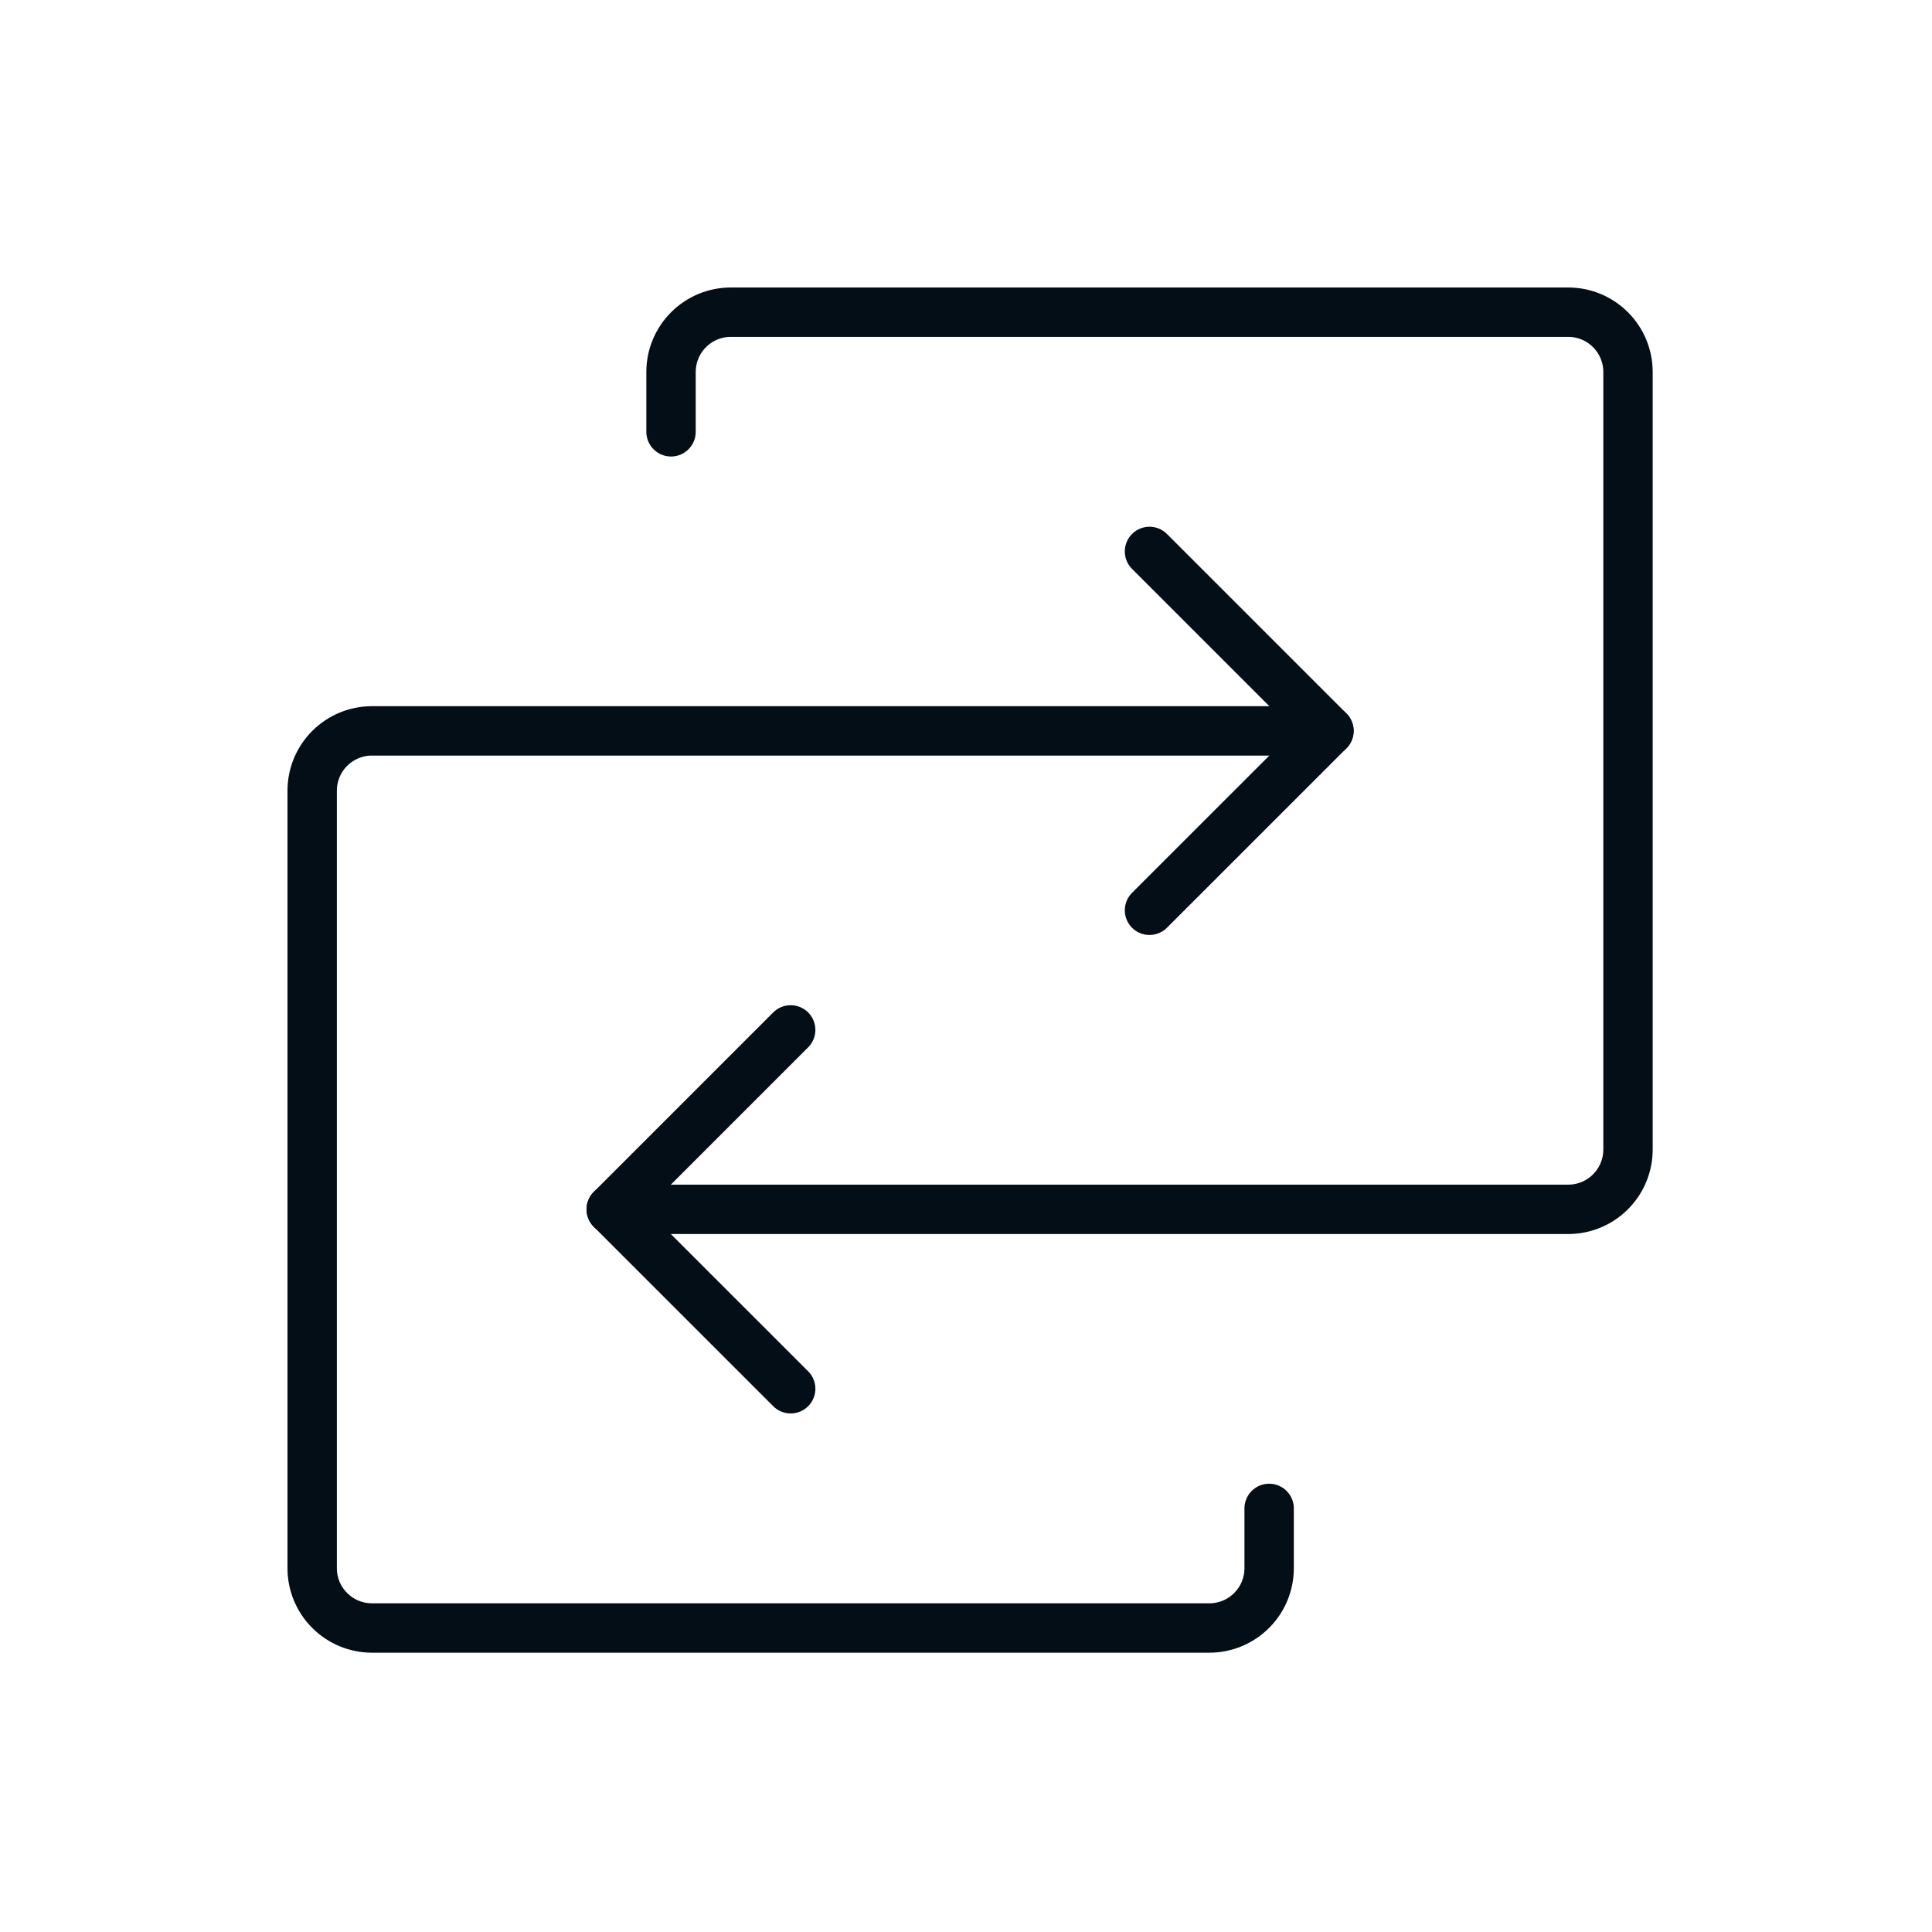
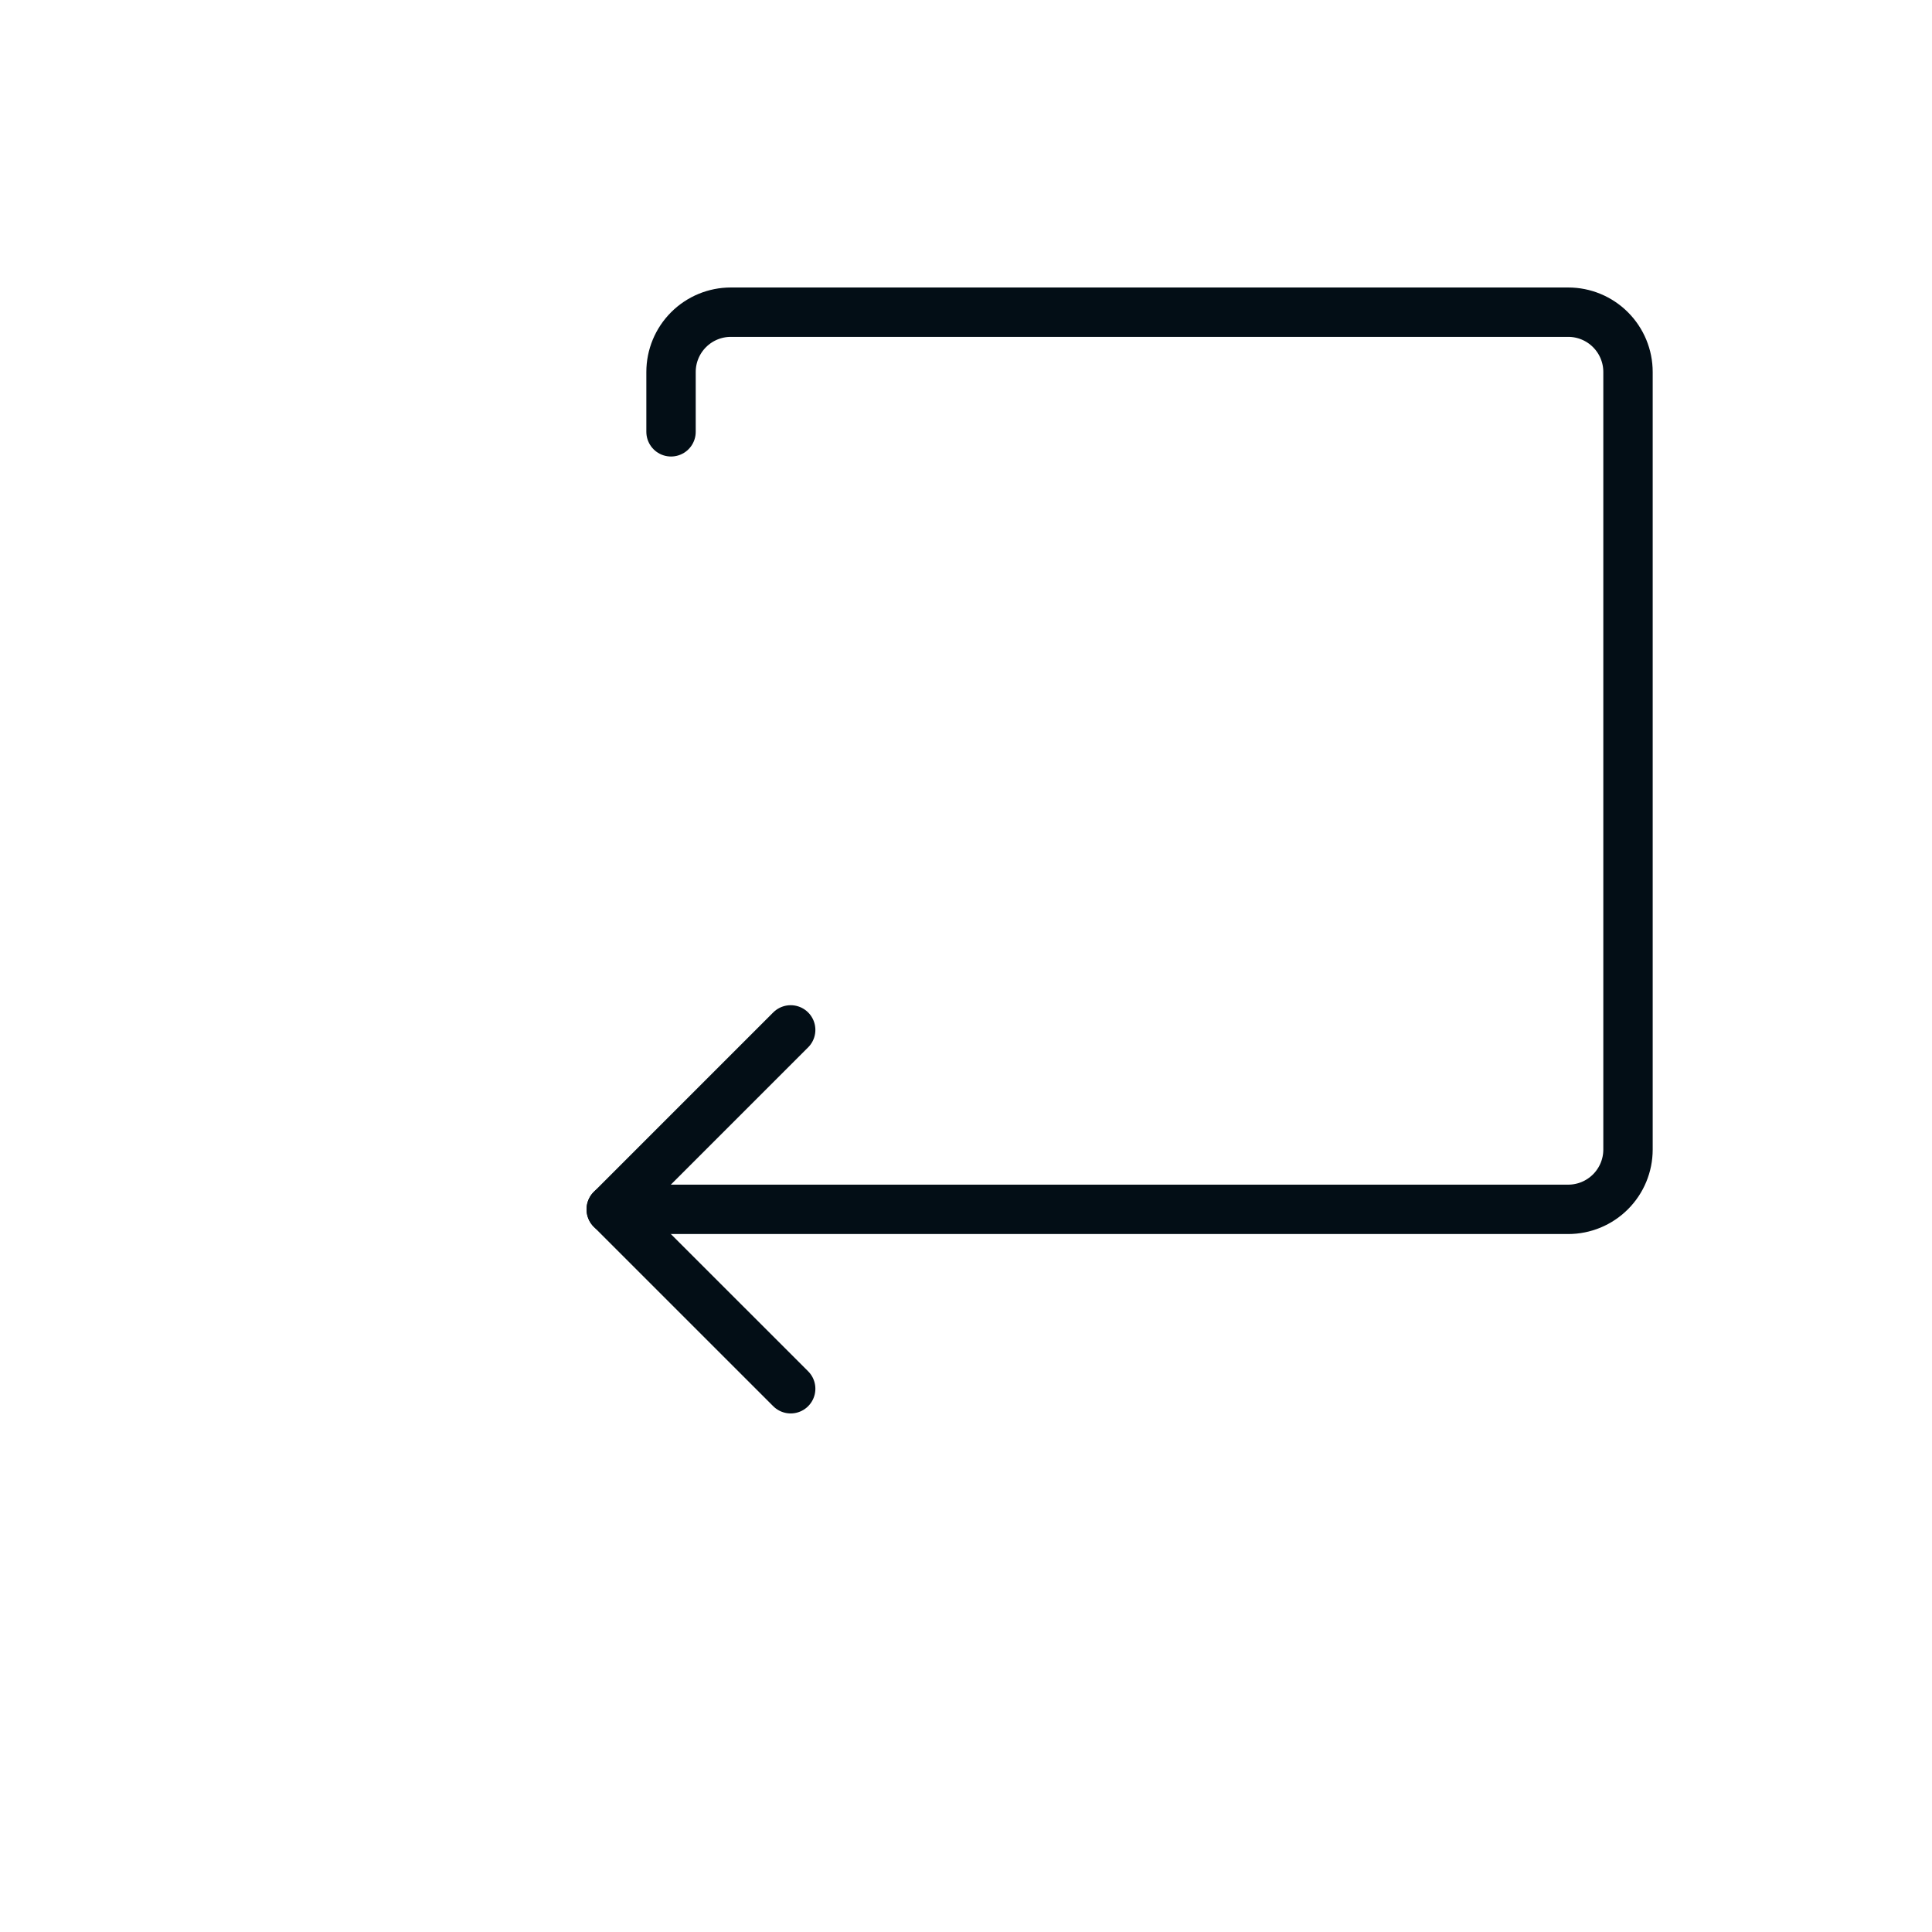
<svg xmlns="http://www.w3.org/2000/svg" width="43" height="43" viewBox="0 0 43 43" fill="none">
  <g clip-path="url(#clip0_13_467)">
    <path d="M13.604 26.916H34.903C35.256 26.916 35.594 26.776 35.844 26.526C36.094 26.276 36.234 25.938 36.234 25.585V8.279C36.234 7.926 36.094 7.588 35.844 7.338C35.594 7.088 35.256 6.948 34.903 6.948H16.266C15.913 6.948 15.575 7.088 15.325 7.338C15.075 7.588 14.935 7.926 14.935 8.279V9.611" stroke="#030E16" stroke-width="1.099" stroke-linecap="round" stroke-linejoin="round" />
    <path d="M17.598 22.922L13.604 26.916L17.598 30.909" stroke="#030E16" stroke-width="1.099" stroke-linecap="round" stroke-linejoin="round" />
-     <path d="M29.578 16.267H8.279C7.926 16.267 7.588 16.407 7.338 16.657C7.088 16.906 6.948 17.245 6.948 17.598V34.903C6.948 35.256 7.088 35.595 7.338 35.844C7.588 36.094 7.926 36.234 8.279 36.234H26.916C27.269 36.234 27.607 36.094 27.857 35.844C28.107 35.595 28.247 35.256 28.247 34.903V33.572" stroke="#030E16" stroke-width="1.099" stroke-linecap="round" stroke-linejoin="round" />
-     <path d="M25.584 20.26L29.578 16.267L25.584 12.273" stroke="#030E16" stroke-width="1.099" stroke-linecap="round" stroke-linejoin="round" />
  </g>
  <defs>
    <clipPath id="clip0_13_467">
      <rect width="42.598" height="42.598" fill="white" transform="translate(0.292 0.292)" />
    </clipPath>
  </defs>
</svg>